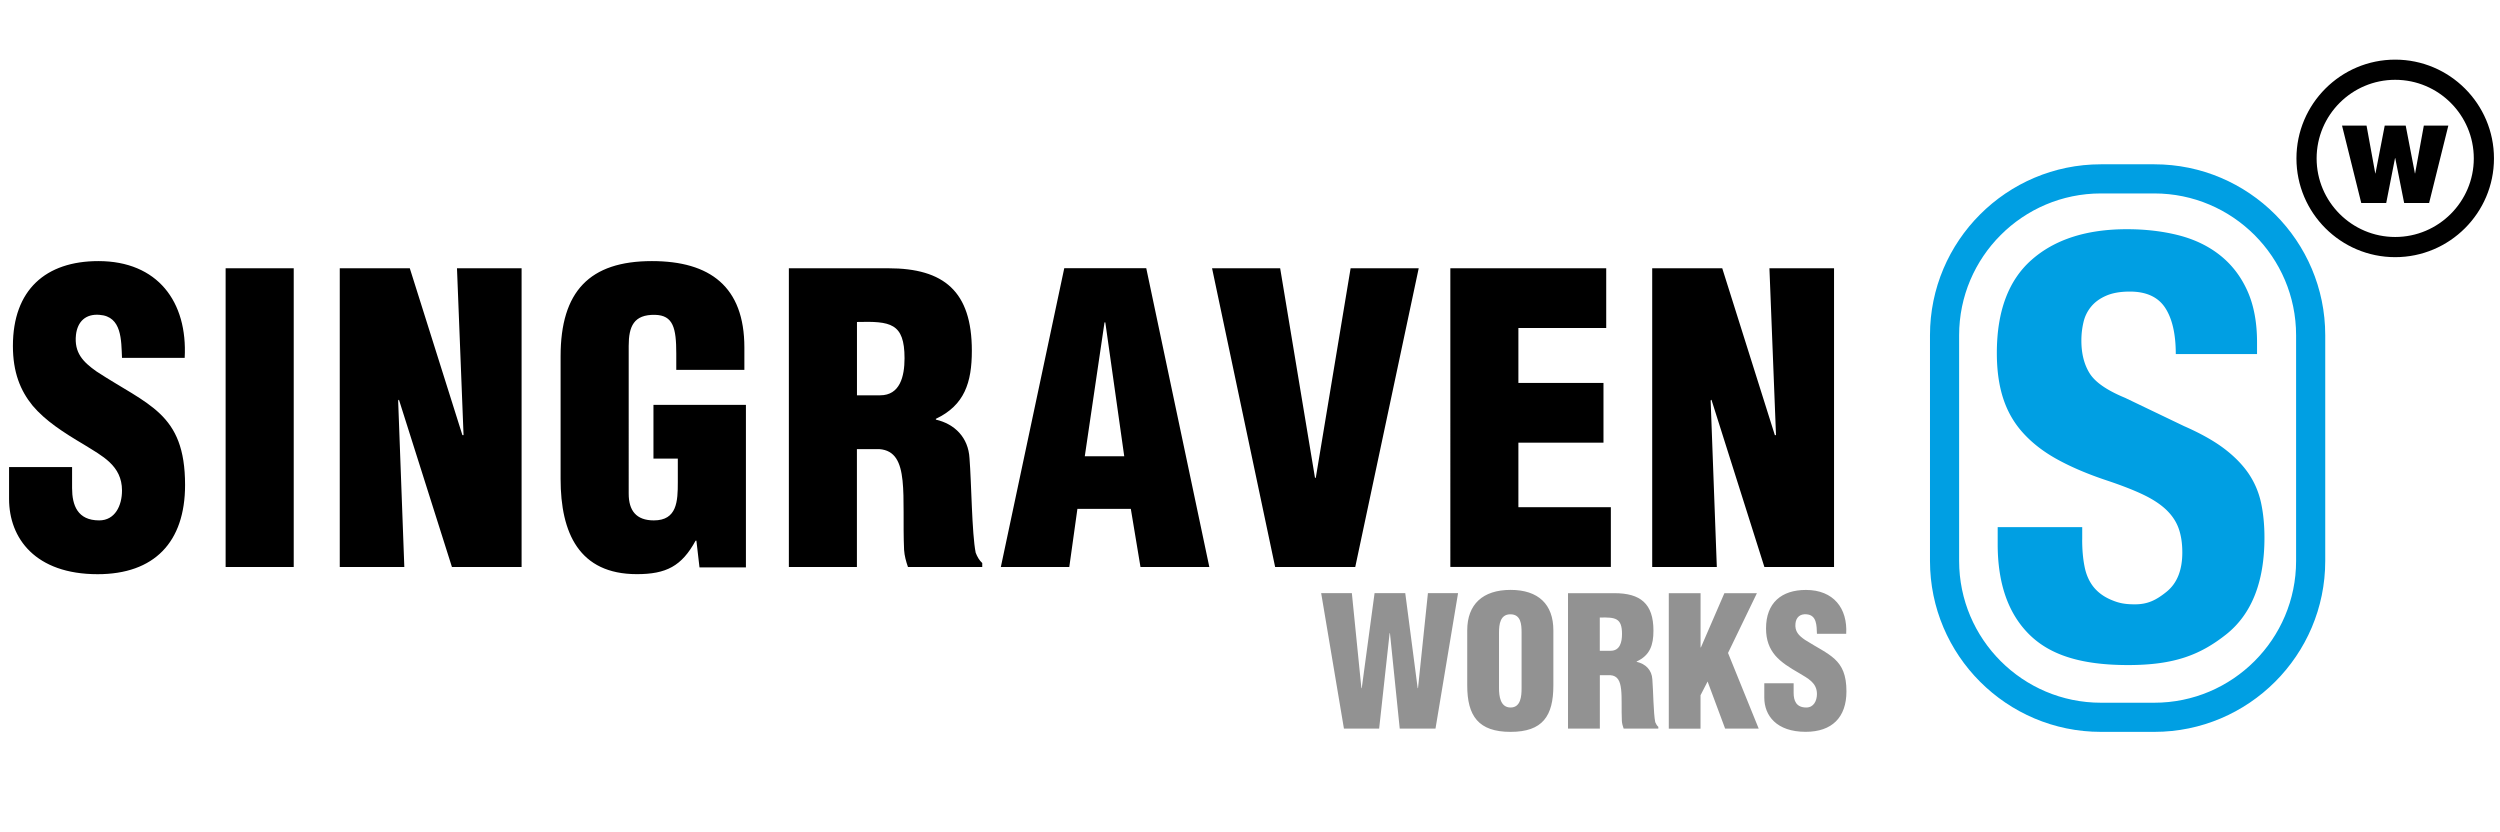
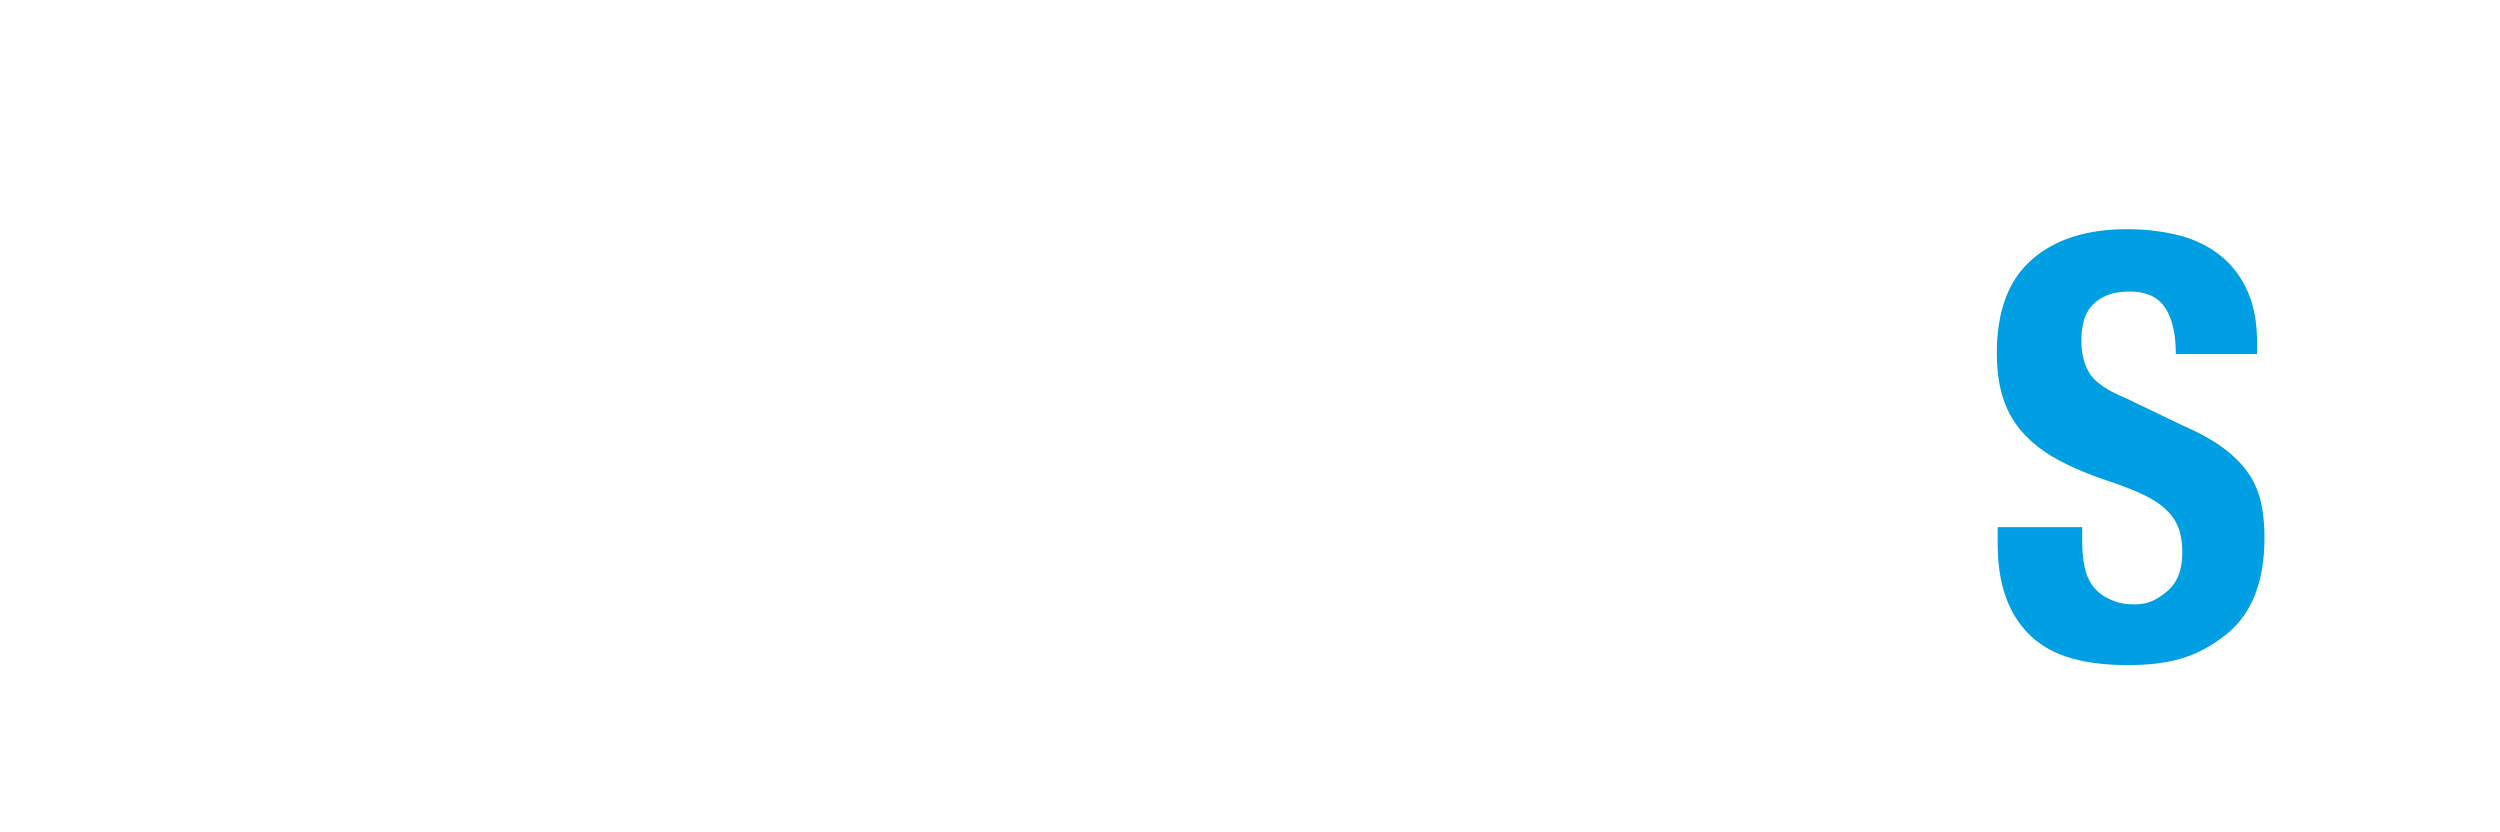
<svg xmlns="http://www.w3.org/2000/svg" xml:space="preserve" id="Laag_1" x="0" y="0" version="1.1" viewBox="0 0 501.83 167">
  <style>
    .st0{fill:#009fe3}
  </style>
-   <path d="M480.79 51.62c-10.93 0-19.82-8.89-19.82-19.82s8.89-19.83 19.82-19.83 19.83 8.89 19.83 19.83c0 10.92-8.9 19.82-19.83 19.82zm0-35.6c-8.7 0-15.77 7.08-15.77 15.78s7.08 15.77 15.77 15.77c8.7 0 15.78-7.08 15.78-15.77 0-8.71-7.08-15.78-15.78-15.78z" />
  <path d="M417.96 108.31c0 1.97.15 3.77.47 5.38.31 1.62.91 2.98 1.77 4.08.87 1.1 2.03 1.97 3.49 2.6 1.46.63 2.63.94 4.85.94 2.6 0 4.29-.85 6.38-2.54 2.09-1.7 3.14-4.32 3.14-7.88 0-1.89-.26-3.53-.77-4.91-.51-1.38-1.36-2.62-2.54-3.73-1.18-1.1-2.74-2.11-4.67-3.02-1.93-.91-4.31-1.83-7.15-2.78-3.79-1.26-7.06-2.65-9.81-4.15-2.76-1.5-5.06-3.25-6.91-5.27-1.86-2.01-3.21-4.34-4.08-6.98-.87-2.64-1.3-5.7-1.3-9.18 0-8.36 2.32-14.6 6.97-18.7 4.64-4.1 11.03-6.16 19.14-6.16 3.78 0 7.27.42 10.46 1.24 3.19.83 5.95 2.17 8.27 4.02 2.32 1.85 4.14 4.21 5.44 7.09 1.3 2.88 1.95 6.33 1.95 10.35v2.37h-16.31c0-4.02-.71-7.12-2.13-9.29-1.42-2.17-3.79-3.26-7.1-3.26-1.9 0-3.48.28-4.74.83-1.27.55-2.27 1.28-3.02 2.19a7.46 7.46 0 0 0-1.54 3.14c-.28 1.19-.42 2.41-.42 3.67 0 2.61.55 4.8 1.66 6.58 1.11 1.78 3.48 3.42 7.12 4.92l11.84 5.68c3.24 1.42 5.89 2.9 7.95 4.44 2.05 1.54 3.69 3.2 4.92 4.97 1.22 1.78 2.07 3.73 2.55 5.86.47 2.13.71 4.5.71 7.11 0 8.92-2.59 15.42-7.75 19.48-5.17 4.07-10.38 6.1-19.61 6.1-9.62 0-15.84-2.09-19.98-6.27-4.14-4.18-6.21-10.18-6.21-17.99v-3.43h16.97v2.5z" class="st0" />
-   <path d="M432.44 146.91h-10.72c-18.92 0-34.31-15.39-34.31-34.31V67.29c0-18.92 15.39-34.31 34.31-34.31h10.72c18.92 0 34.31 15.39 34.31 34.31v45.31c0 18.92-15.39 34.31-34.31 34.31zM421.72 38.83c-15.69 0-28.46 12.77-28.46 28.46v45.31c0 15.69 12.77 28.46 28.46 28.46h10.72c15.69 0 28.46-12.77 28.46-28.46V67.29c0-15.69-12.77-28.46-28.46-28.46h-10.72z" class="st0" />
-   <path d="M14.47 93.74v4.24c0 3.44 1.09 6.48 5.44 6.48 3.18 0 4.58-2.96 4.58-6 0-5.04-4.04-6.96-7.61-9.2-4.19-2.48-7.77-4.8-10.33-7.83-2.48-3.04-3.96-6.72-3.96-11.99 0-11.27 6.6-17.03 17.16-17.03 11.88 0 17.94 8.16 17.32 19.43H24.49c-.16-3.52 0-8.32-4.5-8.64-2.8-.24-4.43 1.36-4.74 4-.39 3.6 1.4 5.44 4.12 7.36 5.12 3.36 9.55 5.44 12.73 8.48 3.18 3.04 5.05 7.04 5.05 14.31 0 11.51-6.21 17.91-17.55 17.91-12.5 0-17.78-7.2-17.78-15.11v-6.4h12.65zm30.82 20.07V53.85h13.67v59.97H45.29zm34.79-33.58-.16.16 1.24 33.42H68.2V53.85h14.06l10.56 33.5h.23l-1.32-33.5h12.97v59.97H90.72L80.08 80.23zm60.33 33.66-.62-5.36h-.16c-2.8 5.12-5.9 6.72-11.8 6.72-11.57 0-15.3-8.24-15.3-19.11V71.52c0-13.03 5.82-19.11 18.33-19.11 11.65 0 18.56 5.12 18.56 17.35v4.48h-13.67v-3.28c0-5.12-.62-7.68-4.27-7.76-4.27-.08-5.28 2.32-5.28 6.24V99.1c0 3.36 1.48 5.36 5.05 5.36 4.66 0 4.81-3.84 4.81-7.68v-4.72h-4.89V81.27h18.56v32.62h-9.32zm31.61-.08h-13.67V53.85h19.96c11.18 0 16.77 4.64 16.77 16.55 0 6.4-1.48 10.95-7.22 13.67v.16c3.8.88 6.52 3.6 6.75 7.76.39 4.8.47 15.11 1.24 18.95.31.8.7 1.52 1.32 2.08v.8h-14.91c-.39-1.12-.7-2.24-.78-3.44-.23-5.28.08-10.23-.31-13.91-.39-3.68-1.48-6.08-4.66-6.32h-4.5v23.66zm0-34.46h4.66c3.96 0 4.89-3.76 4.89-7.44 0-7.12-2.87-7.44-9.55-7.28v14.72zm28.88 34.46 12.73-59.97h16.46l12.66 59.97h-13.82l-1.94-11.67h-10.72l-1.63 11.67H200.9zm20.97-49.09h-.16l-3.96 26.87h7.92l-3.8-26.87zm34.09 49.09L243.3 53.85h13.67l6.99 42.06h.16l6.99-42.06h13.67l-12.74 59.97h-16.08zm35.17 0V53.85h31.29v11.99h-17.63v11.03h17.08v11.99h-17.08v12.95h18.56v11.99h-32.22zm52.41-33.58-.16.16 1.24 33.42h-12.97V53.85h14.06l10.56 33.5h.23l-1.32-33.5h12.97v59.97h-13.98l-10.63-33.59z" />
-   <path fill="#929292" d="M284.57 138.13h.07l1.99-19.07h6.05l-4.53 27.19h-7.18l-1.96-19.14h-.07l-2.1 19.14h-7.07l-4.57-27.19h6.16l1.92 19.11.07-.07 2.57-19.04h6.16l2.49 19.07zm27.24-.54c0 6.13-2.14 9.32-8.59 9.32-6.45 0-8.7-3.19-8.7-9.32v-11.06c0-5.22 3.12-8.12 8.7-8.12 5.58 0 8.59 2.9 8.59 8.12v11.06zm-6.38-10.62c0-1.67-.14-3.66-2.25-3.66-2.03 0-2.28 1.99-2.28 3.66v11.17c0 1.56.25 3.88 2.32 3.88s2.21-2.32 2.21-3.88v-11.17zm15.7 19.29h-6.38v-27.19h9.32c5.22 0 7.83 2.1 7.83 7.51 0 2.9-.69 4.97-3.37 6.2v.07c1.78.4 3.05 1.63 3.15 3.52.18 2.17.22 6.85.58 8.59.15.36.33.69.62.94v.36h-6.96c-.18-.51-.33-1.02-.36-1.56-.11-2.39.04-4.64-.15-6.31-.18-1.67-.69-2.76-2.17-2.86h-2.1v10.73zm0-15.63h2.18c1.85 0 2.28-1.7 2.28-3.37 0-3.23-1.34-3.37-4.46-3.3v6.67zm13.85 15.63v-27.19h6.38v10.88h.07l4.71-10.88h6.53l-5.8 12 6.16 15.19h-6.74l-3.52-9.46-1.42 2.76v6.71h-6.37zm25.06-9.1v1.92c0 1.56.51 2.94 2.54 2.94 1.49 0 2.14-1.34 2.14-2.72 0-2.29-1.89-3.15-3.55-4.17-1.96-1.12-3.63-2.17-4.82-3.55-1.16-1.38-1.85-3.05-1.85-5.44 0-5.11 3.08-7.72 8.01-7.72 5.55 0 8.38 3.7 8.08 8.81h-5.87c-.07-1.6 0-3.77-2.1-3.92-1.31-.11-2.07.62-2.21 1.81-.18 1.63.65 2.46 1.92 3.33 2.39 1.52 4.46 2.47 5.95 3.84 1.49 1.38 2.36 3.19 2.36 6.49 0 5.22-2.9 8.12-8.19 8.12-5.84 0-8.3-3.26-8.3-6.85v-2.9h5.89z" />
-   <path d="M484.75 34.81h.04l1.75-9.6h4.92l-3.86 15.54h-5.01l-1.79-9.02h-.04l-1.77 9.02h-5.01l-3.86-15.54h4.92l1.75 9.6h.04l1.86-9.6h4.21l1.85 9.6z" />
</svg>